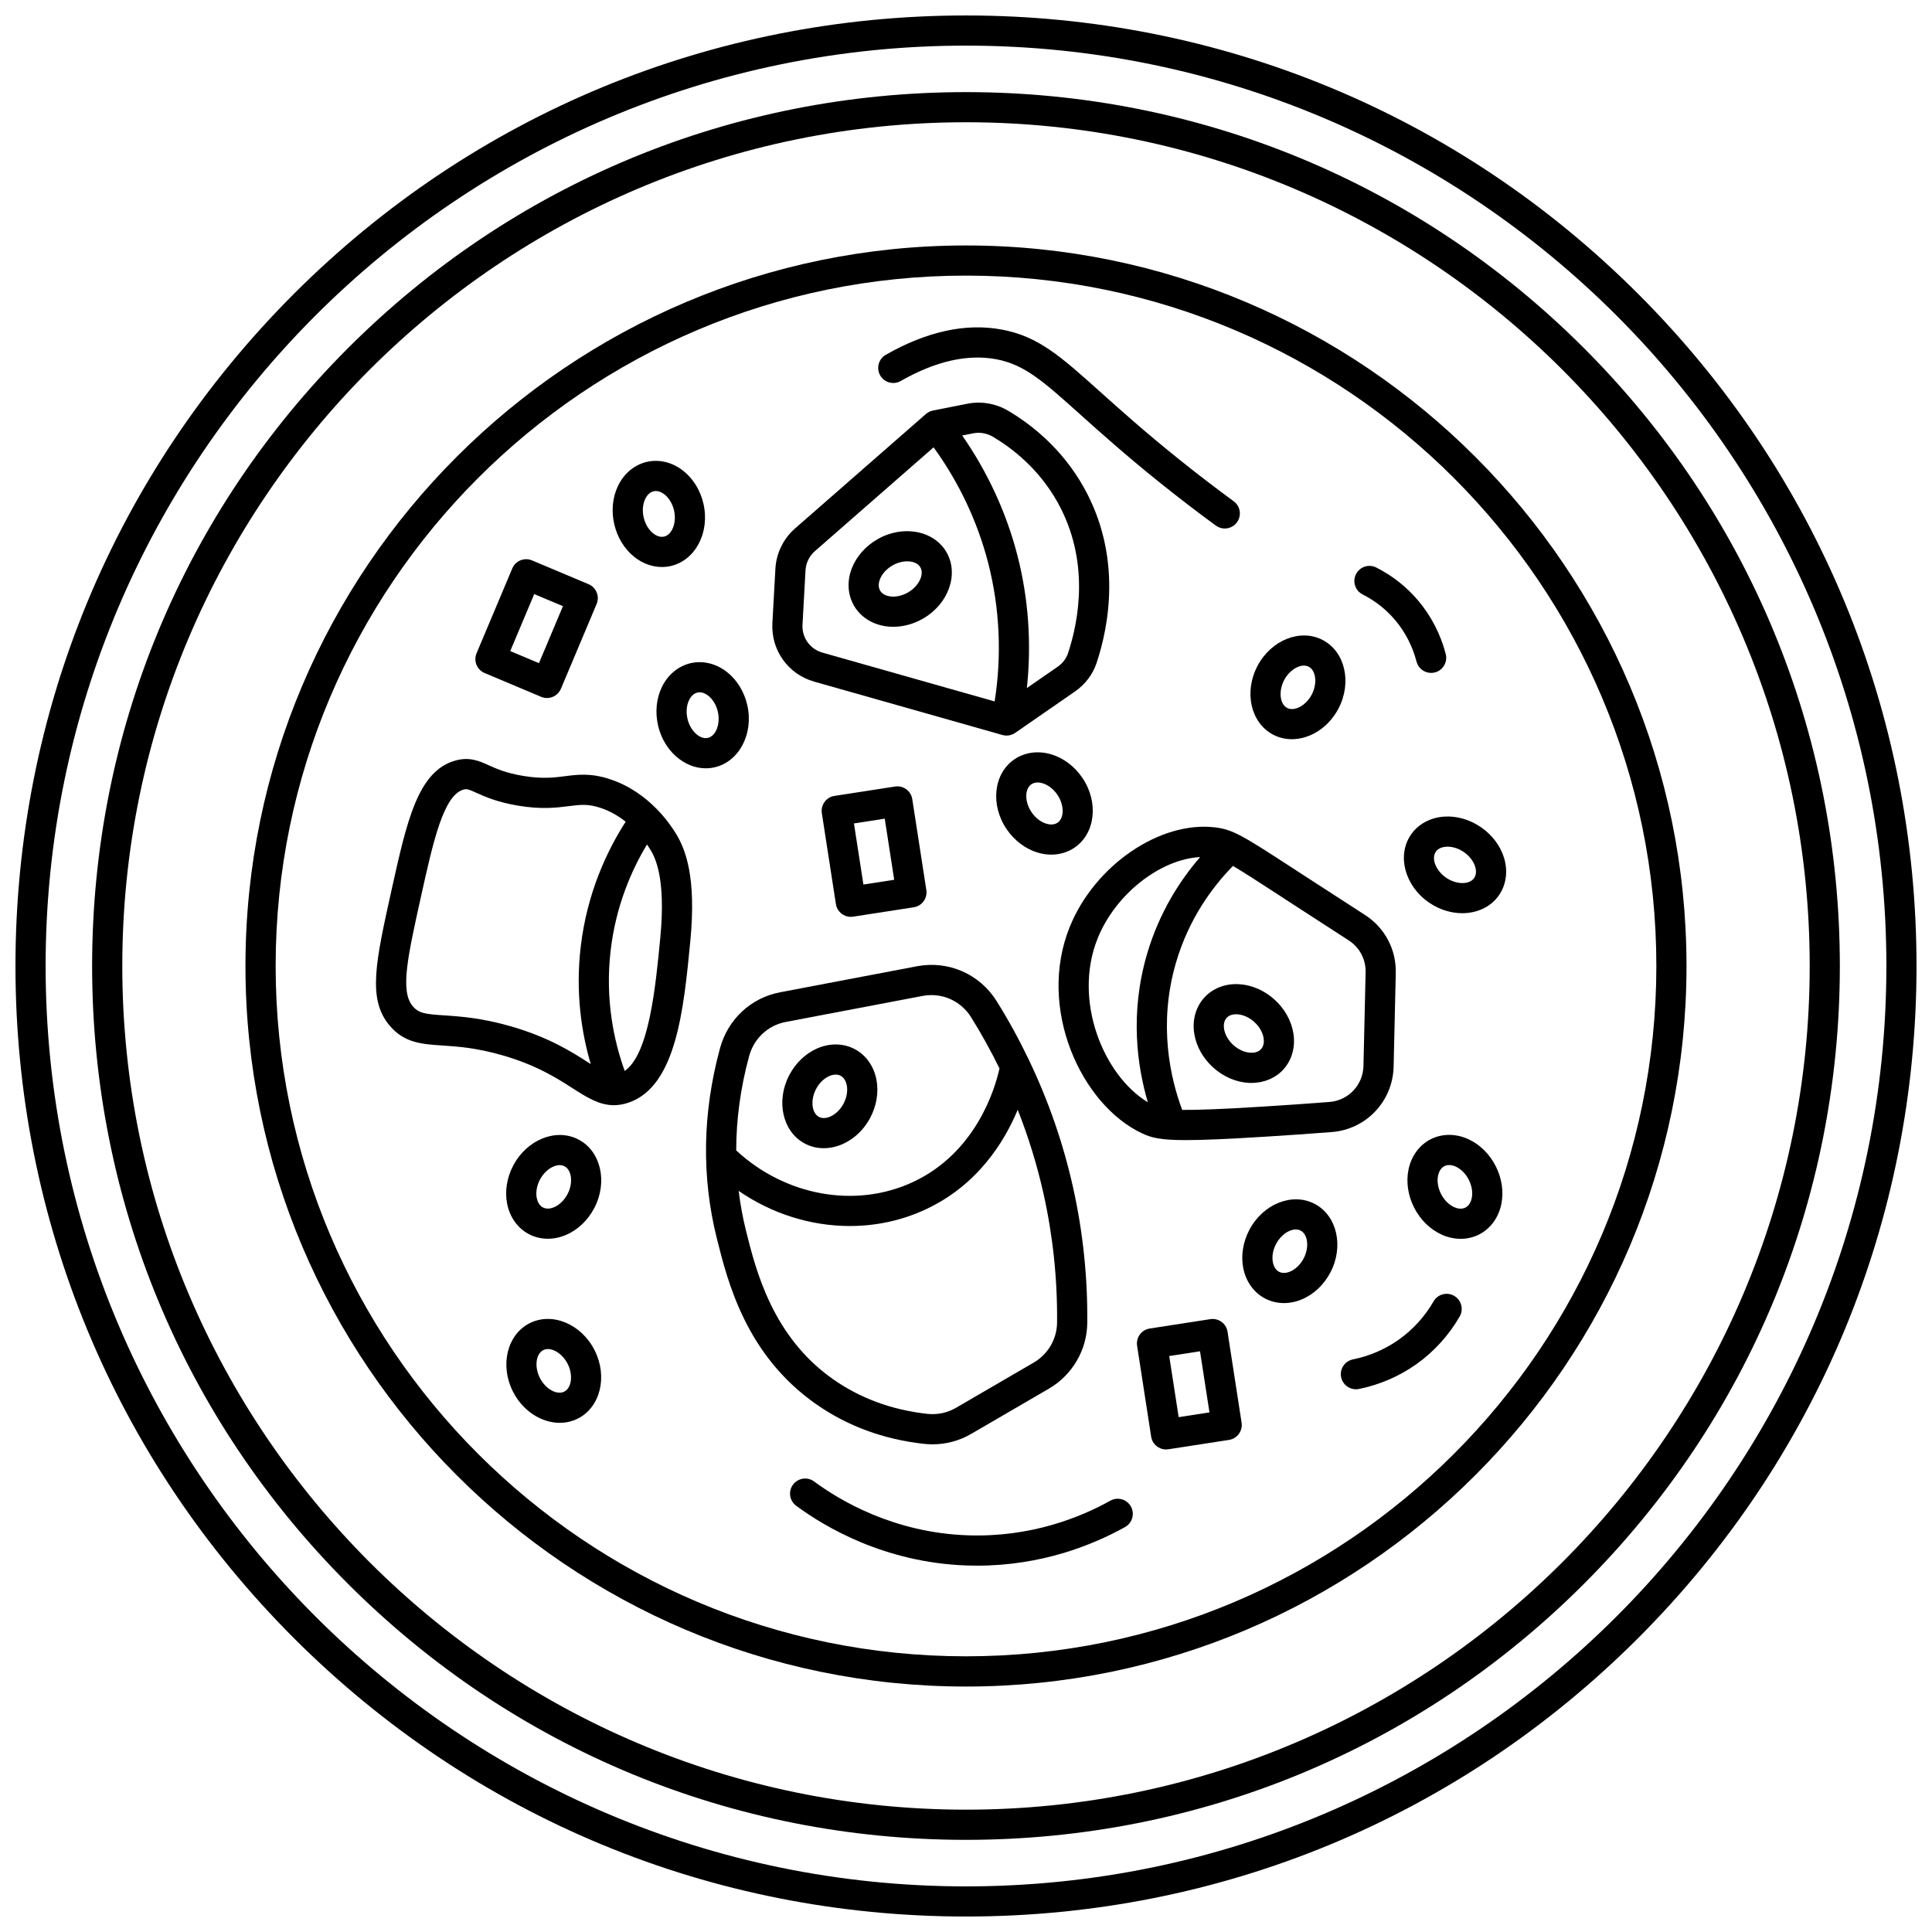
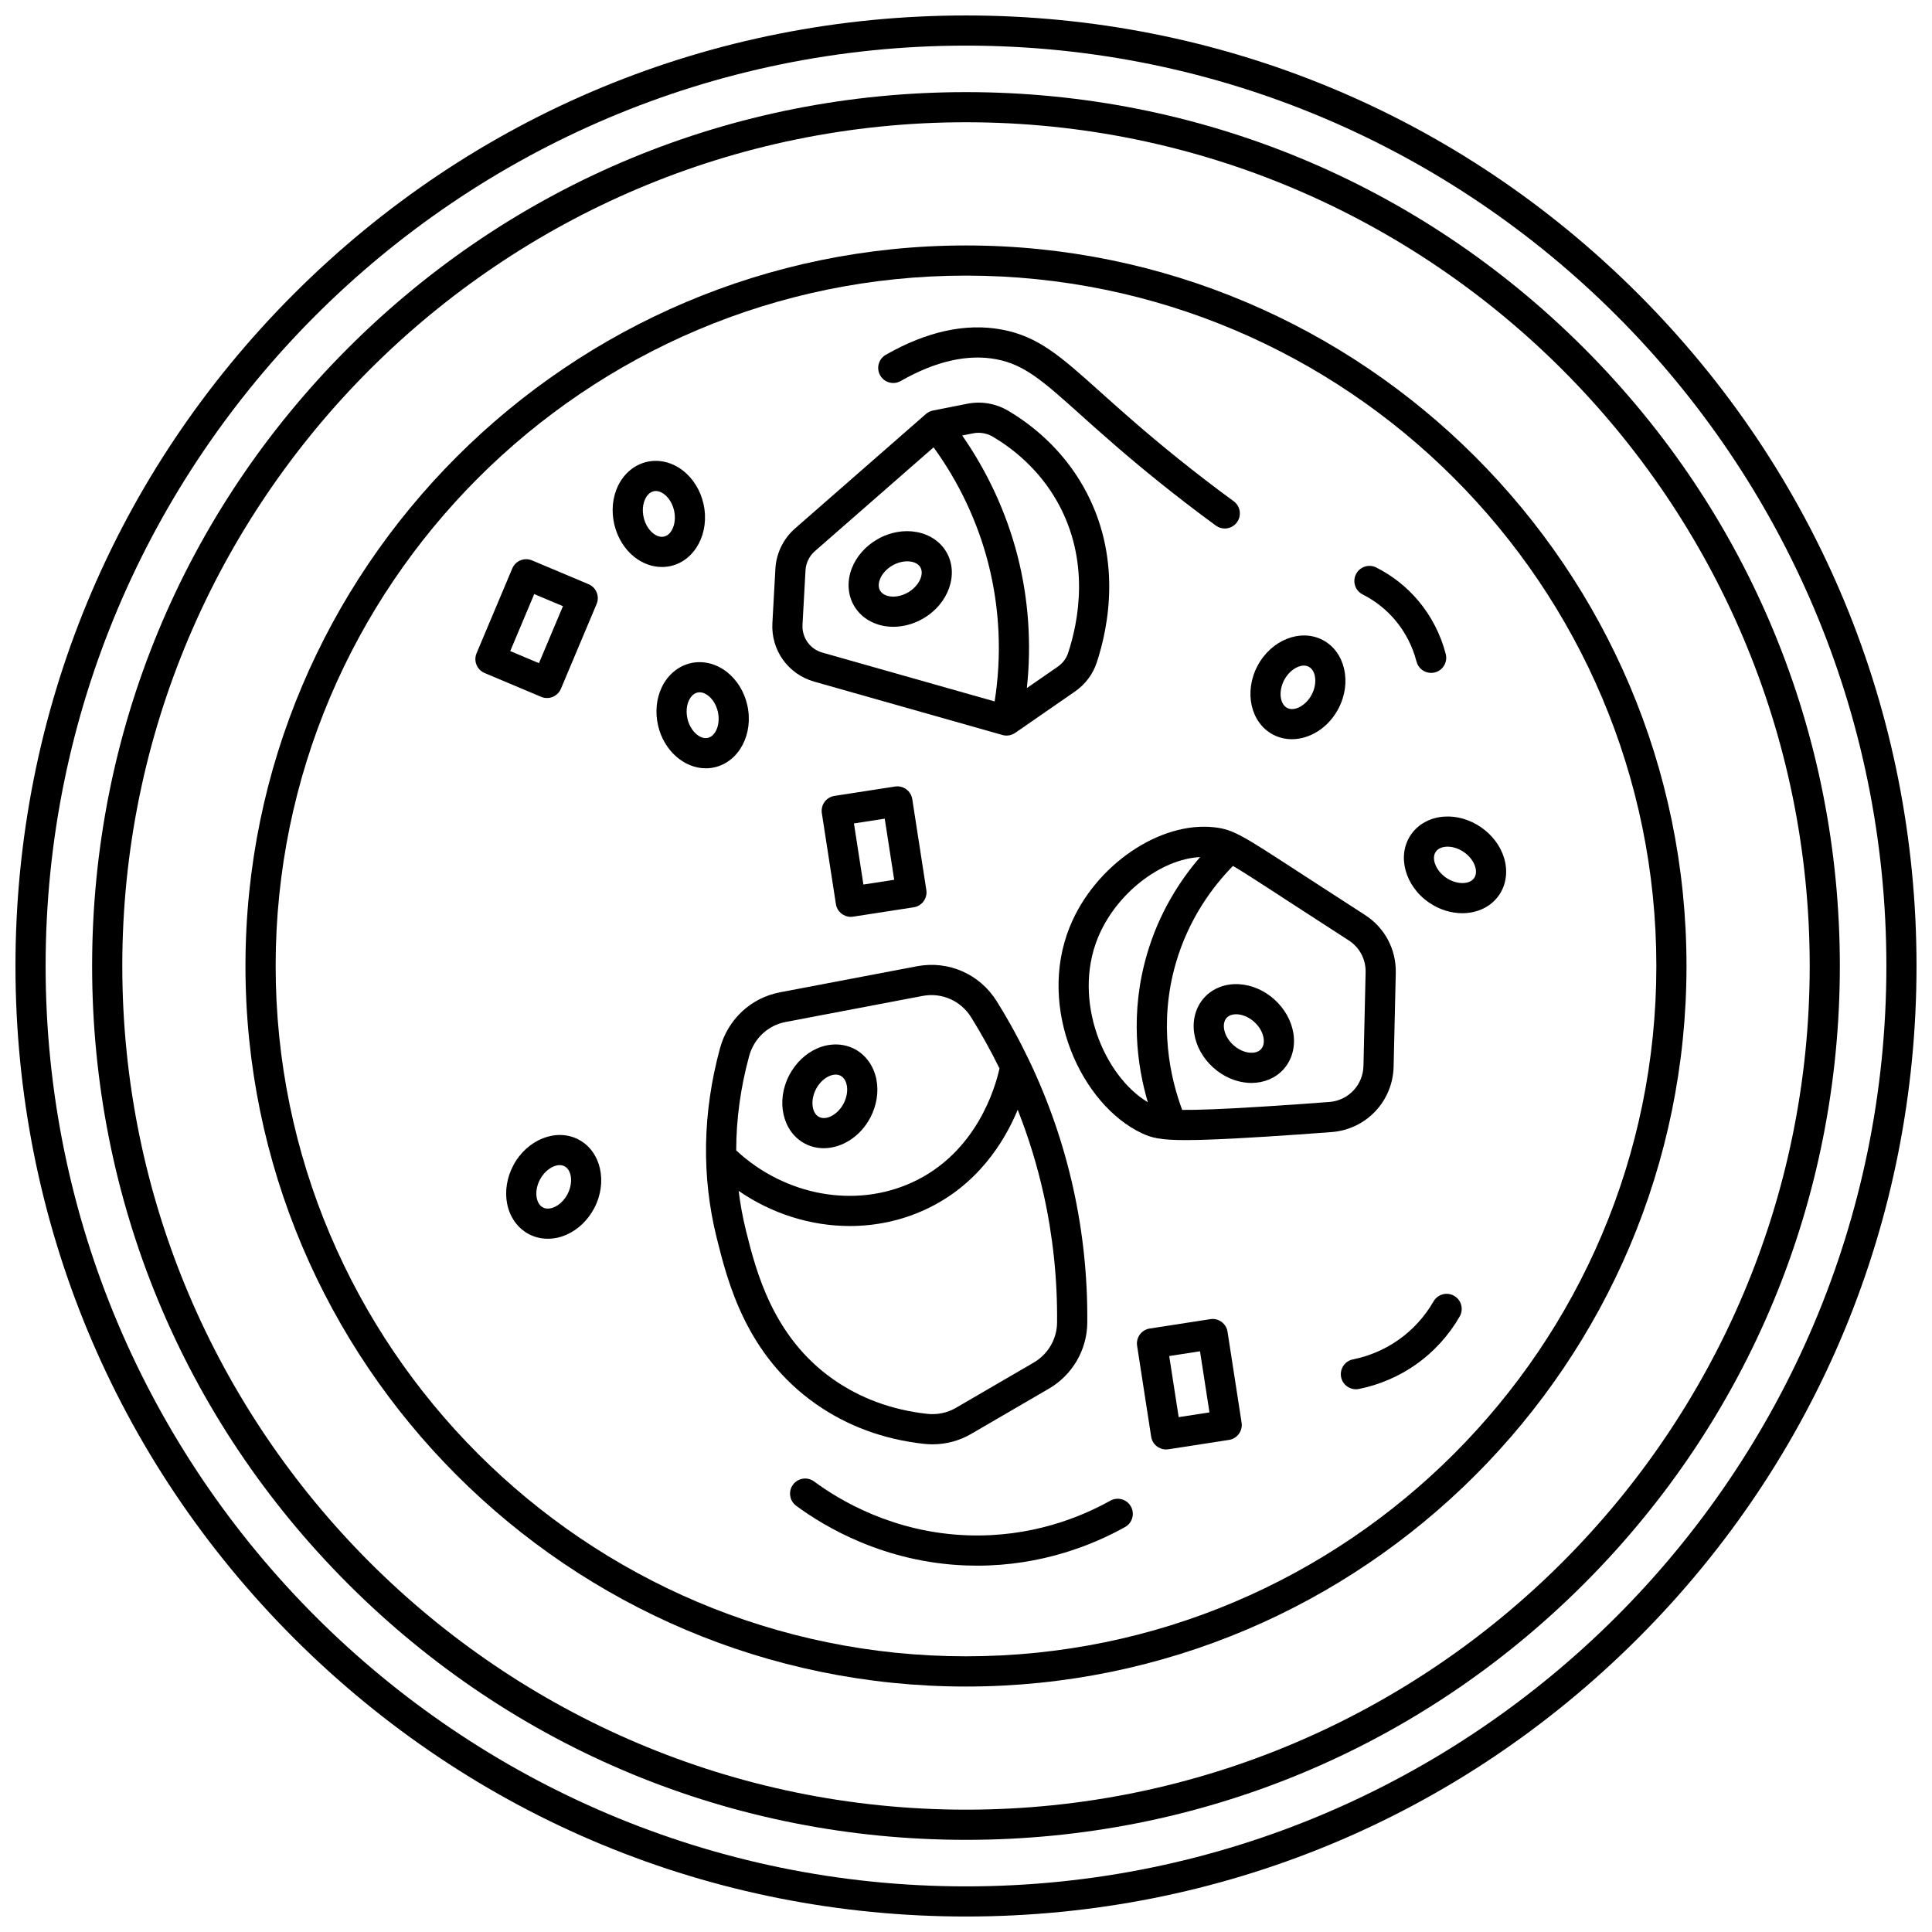
<svg xmlns="http://www.w3.org/2000/svg" width="800px" height="800px" version="1.1" viewBox="144 144 512 512">
  <defs>
    <clipPath id="a">
      <path d="m148.09 148.09h503.81v503.81h-503.81z" />
    </clipPath>
  </defs>
  <g clip-path="url(#a)">
    <path d="m578.12 221.88c-47.578-47.578-110.84-73.781-178.12-73.781-67.289 0-130.55 26.203-178.12 73.781s-73.781 110.84-73.781 178.12c0 67.285 26.203 130.54 73.781 178.12 47.578 47.578 110.84 73.777 178.12 73.777 67.285 0 130.55-26.203 178.12-73.781 47.574-47.578 73.777-110.84 73.777-178.12 0-67.289-26.203-130.55-73.781-178.12zm-178.12 422.03c-134.49 0-243.91-109.42-243.91-243.91 0-134.49 109.42-243.91 243.91-243.91s243.91 109.42 243.91 243.91c0 134.49-109.42 243.91-243.91 243.91z" />
  </g>
  <path d="m563.75 236.24c-43.742-43.738-101.9-67.828-163.75-67.828-61.859 0-120.02 24.09-163.76 67.828-43.738 43.742-67.828 101.9-67.828 163.76s24.09 120.02 67.828 163.75c43.742 43.738 101.9 67.828 163.76 67.828s120.02-24.09 163.75-67.828c43.738-43.742 67.828-101.9 67.828-163.75 0-61.859-24.09-120.02-67.828-163.76zm-163.75 387.34c-123.29 0-223.59-100.3-223.59-223.59 0-123.29 100.3-223.59 223.59-223.59 123.29 0 223.59 100.3 223.59 223.59 0 123.29-100.3 223.59-223.59 223.59z" />
  <path d="m400 209.05c-105.29 0-190.95 85.656-190.95 190.95s85.656 190.95 190.95 190.95c105.29-0.004 190.94-85.66 190.94-190.95 0-105.29-85.656-190.95-190.94-190.95zm0 373.89c-100.88 0-182.95-82.07-182.95-182.95 0-100.88 82.07-182.95 182.95-182.95 100.88 0 182.95 82.07 182.95 182.95 0 100.88-82.07 182.95-182.95 182.95z" />
  <path d="m382.7 244.97c9.195-5.246 17.703-7.188 25.301-5.769 7.523 1.406 12.457 5.832 22.285 14.648 5.297 4.75 11.887 10.664 20.91 17.914 4.918 3.953 9.969 7.828 15.016 11.523 0.711 0.52 1.539 0.773 2.359 0.773 1.23 0 2.445-0.566 3.231-1.637 1.305-1.781 0.918-4.285-0.863-5.586-4.949-3.625-9.906-7.426-14.727-11.305-8.852-7.117-15.355-12.949-20.578-17.633-10.594-9.504-16.43-14.738-26.156-16.559-9.5-1.777-19.844 0.469-30.73 6.684-1.918 1.094-2.586 3.535-1.492 5.453 1.086 1.922 3.527 2.59 5.445 1.492z" />
  <path d="m438.26 541.69c-8.09 4.512-21.23 9.773-37.859 9.18-19.527-0.684-33.852-9.23-40.652-14.262-1.773-1.312-4.277-0.938-5.594 0.836-1.316 1.773-0.941 4.277 0.836 5.594 7.547 5.586 23.441 15.066 45.129 15.828 0.953 0.031 1.895 0.051 2.824 0.051 17.141 0 30.699-5.492 39.211-10.238 1.93-1.074 2.621-3.512 1.543-5.441-1.07-1.93-3.508-2.621-5.438-1.547z" />
  <path d="m529.36 487.41c-1.914-1.102-4.359-0.438-5.457 1.477-2.289 3.988-5.477 7.492-9.219 10.141-3.602 2.551-7.801 4.356-12.137 5.223-2.168 0.434-3.57 2.539-3.137 4.707 0.379 1.898 2.051 3.215 3.918 3.215 0.262 0 0.523-0.027 0.789-0.078 5.426-1.086 10.68-3.348 15.188-6.535 4.684-3.312 8.672-7.703 11.535-12.688 1.094-1.918 0.434-4.363-1.48-5.461z" />
  <path d="m505.11 301.53c3.32 1.684 6.219 3.969 8.613 6.797 2.672 3.16 4.633 6.961 5.664 10.992 0.461 1.805 2.09 3.008 3.871 3.008 0.328 0 0.664-0.039 0.996-0.125 2.141-0.547 3.43-2.727 2.883-4.867-1.332-5.195-3.859-10.094-7.305-14.172-3.086-3.648-6.824-6.598-11.102-8.766-1.973-0.996-4.375-0.211-5.375 1.762-1.004 1.969-0.215 4.375 1.754 5.371z" />
  <path d="m359.77 324.64 49.883 14.141c0.059 0.016 0.121 0.023 0.184 0.039 0.031 0.008 0.062 0.023 0.098 0.031 0.031 0.008 0.062 0.004 0.094 0.012 0.234 0.043 0.469 0.07 0.703 0.074 0.008 0 0.016 0.004 0.02 0.004 0.039 0 0.074-0.008 0.109-0.012 0.176-0.004 0.352-0.02 0.523-0.047 0.086-0.016 0.168-0.039 0.254-0.059 0.125-0.027 0.25-0.059 0.371-0.098 0.086-0.027 0.168-0.066 0.25-0.098 0.117-0.047 0.23-0.098 0.344-0.156 0.078-0.043 0.156-0.09 0.234-0.137 0.062-0.039 0.125-0.066 0.188-0.109l15.836-10.961c2.75-1.902 4.75-4.551 5.777-7.66 3.144-9.492 6.871-28.156-3.481-46.551-5.832-10.359-14.059-16.688-19.934-20.172-3.293-1.953-7.141-2.621-10.844-1.891l-9.156 1.812c-0.07 0.016-0.137 0.035-0.203 0.055-0.062 0.016-0.121 0.031-0.18 0.047-0.219 0.066-0.43 0.145-0.629 0.246-0.035 0.016-0.066 0.039-0.098 0.059-0.184 0.098-0.355 0.211-0.523 0.336-0.027 0.02-0.059 0.035-0.086 0.059-0.02 0.016-0.031 0.031-0.047 0.047-0.027 0.023-0.059 0.039-0.082 0.062l-34.691 30.34c-3.078 2.691-4.973 6.574-5.195 10.652l-0.797 14.398c-0.402 7.184 4.156 13.57 11.078 15.535zm42.164-65.809c1.766-0.348 3.617-0.02 5.211 0.922 5.035 2.984 12.078 8.395 17.043 17.215 8.844 15.715 5.586 31.879 2.859 40.113-0.48 1.449-1.426 2.691-2.738 3.602l-8.18 5.66c1.266-11.73 0.438-23.695-2.484-35.078-2.906-11.32-7.934-22.211-14.652-31.852zm-44.465 36.312c0.105-1.941 1.008-3.793 2.473-5.074l31.469-27.52c6.691 9.207 11.672 19.738 14.484 30.707 3.051 11.887 3.621 24.461 1.695 36.629l-45.641-12.938c-3.297-0.938-5.469-3.977-5.277-7.402z" />
-   <path d="m318.02 358.38c-0.012-0.012-0.02-0.02-0.031-0.031-2.981-3.035-7.098-6.148-12.469-7.898-4.977-1.621-8.434-1.18-11.781-0.754-2.961 0.375-6.023 0.766-11.109-0.078-4.543-0.754-7.082-1.898-9.121-2.82-2.508-1.133-5.102-2.305-8.883-1.23-9.871 2.801-12.789 15.934-16.82 34.109-4.305 19.398-6.465 29.133-0.531 36.137 3.887 4.586 8.523 4.894 13.895 5.25 4.008 0.266 9 0.598 15.895 2.578 9.09 2.609 14.418 6.027 18.703 8.77 3.688 2.359 6.988 4.477 10.914 4.477 1.23 0 2.527-0.207 3.914-0.684 12.637-4.332 14.605-24.785 16.348-42.828 1.637-16.984-1.301-24.223-3.652-28.191-0.926-1.555-2.664-4.144-5.269-6.805zm-38.746 57.574c-7.719-2.215-13.414-2.594-17.574-2.871-5.035-0.336-6.707-0.531-8.324-2.441-3.367-3.977-1.379-12.949 2.234-29.234 3.172-14.301 5.914-26.652 11.195-28.148 0.262-0.074 0.477-0.121 0.703-0.121 0.535 0 1.156 0.246 2.703 0.949 2.199 0.992 5.527 2.496 11.102 3.422 6.242 1.039 10.227 0.531 13.43 0.125 3.023-0.383 5.023-0.641 8.301 0.426 2.641 0.859 4.887 2.211 6.766 3.695-4.871 7.57-10.242 18.809-11.922 33.199-1.422 12.199 0.246 22.805 2.664 31.027-0.156-0.098-0.309-0.195-0.473-0.301-4.469-2.871-10.598-6.797-20.805-9.727zm39.703-23.348c-1.262 13.086-2.957 30.652-9.418 35.215-2.816-7.785-5.258-18.848-3.731-31.945 1.387-11.867 5.57-21.348 9.633-28.078 0.418 0.602 0.734 1.109 0.945 1.461 1.023 1.734 4.148 7 2.57 23.348z" />
  <path d="m446.64 444.34c2.449 1.148 4.746 1.801 11.598 1.801 4.562 0 11.145-0.289 21.133-0.91 5.856-0.363 11.762-0.777 17.551-1.223 9.141-0.707 16.191-8.164 16.402-17.344l0.57-24.805c0.145-6.242-2.894-11.988-8.133-15.367-4.359-2.812-9.996-6.457-16.508-10.688l-1.832-1.191c-14.062-9.141-16.598-10.789-21.5-11.359-14.598-1.703-31.828 10.113-38.41 26.336-8.785 21.656 3.066 47.219 19.129 54.75zm38.258-61.832c6.519 4.238 12.16 7.887 16.527 10.703 2.883 1.859 4.555 5.023 4.477 8.461l-0.57 24.805c-0.117 5.059-3.996 9.168-9.023 9.555-5.75 0.445-11.617 0.855-17.43 1.215-11.004 0.688-17.527 0.93-21.586 0.887-3.082-8.246-6.449-22.57-1.648-39.012 3.422-11.723 9.754-20.184 15.105-25.641 2.488 1.449 6.18 3.836 12.324 7.828zm-49.973 10.082c4.769-11.762 16.66-20.926 27.121-21.457-5.273 6.098-10.836 14.621-14.086 25.754-4.582 15.688-2.594 29.648 0.227 39.215-11.68-7.023-19.977-26.961-13.262-43.512z" />
  <path d="m388.81 526.63c0.777 0.086 1.555 0.129 2.324 0.129 3.609 0 7.117-0.941 10.258-2.773l20.598-11.988c6.188-3.602 10.078-10.262 10.148-17.383 0.121-12.094-1.145-24.176-3.762-35.914-2.594-11.648-6.504-22.926-11.656-33.707-0.008-0.016-0.016-0.035-0.023-0.051-2.547-5.324-5.391-10.523-8.543-15.586-4.5-7.231-12.809-10.875-21.156-9.289l-36.273 6.898c-7.734 1.473-13.836 7.164-15.922 14.852-4.637 17.082-4.922 34.008-0.852 50.305 2.894 11.59 7.742 30.984 26.316 43.984 8.277 5.801 17.879 9.34 28.543 10.523zm-46.293-102.71c1.277-4.711 4.992-8.195 9.695-9.09l36.273-6.898c5.082-0.969 10.133 1.254 12.875 5.656 2.746 4.414 5.254 8.941 7.516 13.562-1.113 5.066-6.078 22.336-23.09 30.172-15.176 6.992-33.734 3.57-46.684-8.453 0.008-8.223 1.137-16.559 3.414-24.949zm-0.809 46.27c-0.875-3.5-1.52-7.031-1.957-10.594 8.844 6.098 19.172 9.309 29.449 9.309 6.82 0 13.617-1.41 19.93-4.32 13.84-6.375 20.992-17.883 24.574-26.484 2.863 7.254 5.16 14.715 6.859 22.34 2.484 11.141 3.688 22.613 3.57 34.094-0.043 4.316-2.406 8.359-6.172 10.551l-20.598 11.988c-2.32 1.352-4.977 1.906-7.676 1.605-9.316-1.035-17.672-4.106-24.84-9.121-16.125-11.281-20.516-28.863-23.141-39.367z" />
  <path d="m357.33 447.08c1.562 0.82 3.25 1.207 4.961 1.207 4.769 0 9.684-3.023 12.355-8.113 1.68-3.203 2.254-6.789 1.613-10.086-0.695-3.578-2.801-6.523-5.777-8.082-2.977-1.562-6.598-1.617-9.934-0.156-3.078 1.348-5.699 3.859-7.379 7.062-3.629 6.91-1.762 15.062 4.16 18.168zm2.918-14.457c0.828-1.578 2.106-2.836 3.508-3.453 0.398-0.176 1.031-0.391 1.719-0.391 0.422 0 0.867 0.082 1.289 0.305 1.113 0.582 1.504 1.832 1.641 2.523 0.289 1.504-0.016 3.269-0.844 4.848-1.523 2.906-4.574 4.559-6.519 3.539-1.945-1.02-2.316-4.465-0.793-7.371z" />
  <path d="m297.32 445.99c-5.918-3.106-13.688-0.008-17.316 6.906-1.68 3.203-2.254 6.789-1.613 10.086 0.695 3.578 2.801 6.523 5.777 8.082 1.539 0.809 3.254 1.215 5.012 1.215 1.637 0 3.312-0.352 4.926-1.059 3.078-1.348 5.699-3.859 7.379-7.062 3.625-6.91 1.758-15.062-4.164-18.168zm-2.918 14.457c-0.828 1.578-2.106 2.836-3.508 3.453-0.645 0.281-1.895 0.672-3.012 0.086-1.113-0.582-1.504-1.832-1.641-2.523-0.289-1.504 0.016-3.269 0.844-4.848 1.219-2.32 3.402-3.844 5.227-3.844 0.461 0 0.898 0.098 1.293 0.305 1.949 1.02 2.32 4.465 0.797 7.371z" />
-   <path d="m284.35 494.67c-5.965 3.023-7.941 11.148-4.414 18.113 2.629 5.184 7.578 8.281 12.398 8.281 1.656 0 3.293-0.367 4.82-1.137 5.965-3.023 7.941-11.148 4.414-18.113-3.531-6.965-11.254-10.168-17.219-7.144zm9.188 18.121c-1.965 0.996-4.984-0.699-6.469-3.629-1.484-2.93-1.066-6.367 0.898-7.363 0.383-0.195 0.809-0.285 1.25-0.285 1.832 0 4.023 1.559 5.219 3.914 1.484 2.93 1.062 6.371-0.898 7.363z" />
-   <path d="m492.4 463.04c-5.918-3.106-13.688-0.008-17.316 6.906-1.68 3.203-2.254 6.789-1.613 10.086 0.695 3.578 2.801 6.523 5.777 8.082 1.539 0.809 3.254 1.215 5.012 1.215 1.637 0 3.312-0.352 4.926-1.059 3.078-1.348 5.699-3.859 7.383-7.062 3.621-6.91 1.754-15.062-4.168-18.168zm-2.918 14.457c-0.828 1.578-2.106 2.836-3.508 3.453-0.645 0.281-1.895 0.672-3.012 0.086-1.113-0.582-1.504-1.832-1.641-2.523-0.289-1.504 0.016-3.269 0.844-4.848 1.219-2.32 3.402-3.844 5.227-3.844 0.461 0 0.898 0.098 1.293 0.305 1.949 1.02 2.32 4.465 0.797 7.371z" />
-   <path d="m533.1 445.88c-3.316-1.508-6.938-1.5-9.934 0.02-2.996 1.52-5.144 4.438-5.887 8.004-0.688 3.293-0.164 6.883 1.473 10.109 1.637 3.227 4.223 5.769 7.281 7.164 1.652 0.75 3.379 1.125 5.066 1.125 1.703 0 3.363-0.383 4.871-1.145 2.996-1.52 5.144-4.438 5.887-8.004 0.688-3.293 0.164-6.883-1.473-10.109-1.641-3.227-4.227-5.769-7.285-7.164zm0.926 15.641c-0.145 0.691-0.555 1.934-1.676 2.504-1.125 0.57-2.367 0.164-3.008-0.129-1.395-0.633-2.656-1.91-3.461-3.5-0.809-1.59-1.09-3.363-0.777-4.859 0.145-0.691 0.555-1.934 1.676-2.504 0.41-0.207 0.84-0.285 1.25-0.285 0.703 0 1.352 0.23 1.758 0.414 1.395 0.633 2.652 1.91 3.461 3.5s1.09 3.363 0.777 4.859z" />
  <path d="m517.89 365.23c-3.766 5.523-1.582 13.598 4.867 17.996 2.746 1.871 5.828 2.781 8.758 2.781 3.949 0 7.609-1.652 9.773-4.828 1.895-2.777 2.363-6.367 1.297-9.852-0.988-3.215-3.176-6.106-6.168-8.145-2.988-2.039-6.481-3.023-9.836-2.762-3.633 0.277-6.801 2.031-8.691 4.809zm9.742 3.148c1.41 0 2.949 0.504 4.281 1.414 1.473 1.004 2.574 2.418 3.023 3.883 0.207 0.676 0.449 1.961-0.262 3-1.238 1.816-4.707 1.789-7.418-0.059-2.711-1.848-4.004-5.066-2.766-6.883 0.707-1.039 1.992-1.285 2.695-1.34 0.152-0.012 0.297-0.016 0.445-0.016z" />
  <path d="m481.39 338.69c1.562 0.82 3.25 1.207 4.961 1.207 4.769 0 9.684-3.023 12.355-8.113 3.625-6.914 1.758-15.062-4.164-18.172-5.922-3.106-13.688-0.008-17.316 6.906-3.625 6.918-1.758 15.066 4.164 18.172zm2.918-14.457c1.219-2.32 3.402-3.844 5.227-3.844 0.461 0 0.898 0.098 1.293 0.305 1.949 1.023 2.32 4.469 0.797 7.375-1.523 2.906-4.574 4.559-6.519 3.539-1.949-1.02-2.32-4.465-0.797-7.375z" />
-   <path d="m430.81 350.09c-2.039-2.988-4.934-5.176-8.148-6.16-3.484-1.066-7.074-0.586-9.848 1.305-5.519 3.773-6.43 12.086-2.027 18.531 2.039 2.988 4.934 5.176 8.148 6.16 1.223 0.375 2.453 0.559 3.66 0.559 2.238 0 4.387-0.633 6.188-1.863 5.519-3.769 6.43-12.086 2.027-18.531zm-6.539 11.93c-1.039 0.711-2.324 0.469-3 0.262-1.465-0.449-2.883-1.547-3.887-3.019-1.852-2.711-1.883-6.176-0.062-7.418 0.523-0.359 1.113-0.477 1.656-0.477 0.527 0 1.012 0.109 1.344 0.211 1.465 0.449 2.879 1.551 3.887 3.019 1.848 2.715 1.879 6.18 0.062 7.422z" />
  <path d="m342.03 330.82c-0.812-3.527-2.711-6.617-5.348-8.703-2.856-2.262-6.371-3.125-9.648-2.371-3.273 0.754-6.062 3.07-7.641 6.352-1.457 3.031-1.812 6.641-1 10.168 1.543 6.695 6.934 11.344 12.645 11.344 0.781 0 1.566-0.086 2.352-0.266 6.516-1.508 10.391-8.918 8.641-16.523zm-10.438 8.723c-2.144 0.492-4.672-1.879-5.406-5.078-0.398-1.738-0.25-3.527 0.414-4.902 0.305-0.637 1-1.746 2.227-2.027 0.195-0.047 0.391-0.066 0.582-0.066 0.988 0 1.844 0.547 2.309 0.914 1.199 0.949 2.117 2.492 2.519 4.231 0.734 3.199-0.5 6.438-2.644 6.93z" />
  <path d="m312.13 291.62c2.18 1.727 4.746 2.641 7.293 2.641 0.789 0 1.578-0.09 2.356-0.266 6.516-1.5 10.391-8.91 8.641-16.52-0.812-3.527-2.711-6.617-5.348-8.703-2.856-2.262-6.367-3.125-9.648-2.371-3.273 0.754-6.062 3.07-7.641 6.352-1.457 3.027-1.812 6.641-1 10.164 0.816 3.523 2.715 6.617 5.348 8.703zm2.863-15.402c0.305-0.637 1-1.746 2.227-2.027 0.195-0.047 0.391-0.066 0.582-0.066 0.988 0 1.844 0.547 2.309 0.914 1.199 0.949 2.117 2.492 2.519 4.231 0.738 3.199-0.496 6.438-2.641 6.93-1.23 0.281-2.336-0.41-2.891-0.848-1.199-0.949-2.117-2.492-2.519-4.231-0.402-1.734-0.25-3.523 0.414-4.902z" />
  <path d="m463.13 408.39c-2.254 2.492-3.215 5.984-2.633 9.582 0.535 3.32 2.309 6.484 4.992 8.914 2.684 2.43 6.008 3.879 9.363 4.082 0.266 0.016 0.531 0.023 0.797 0.023 3.328 0 6.387-1.289 8.477-3.594 2.254-2.492 3.215-5.984 2.633-9.578-0.535-3.32-2.309-6.484-4.992-8.914-2.684-2.43-6.008-3.879-9.363-4.082-3.641-0.23-7.016 1.07-9.273 3.566zm8.785 4.41c1.527 0.094 3.16 0.832 4.484 2.031 1.324 1.195 2.223 2.75 2.465 4.258 0.113 0.695 0.176 2.004-0.668 2.938-0.844 0.934-2.148 0.996-2.856 0.957-1.527-0.094-3.16-0.832-4.481-2.027-1.324-1.195-2.223-2.75-2.465-4.262-0.113-0.695-0.176-2.004 0.668-2.938 0.73-0.809 1.809-0.965 2.543-0.965 0.109-0.004 0.215 0 0.309 0.008z" />
  <path d="m378.62 309.95c0.695 0.105 1.398 0.156 2.109 0.156 2.684 0 5.426-0.75 7.902-2.18 6.762-3.902 9.543-11.789 6.199-17.582-3.344-5.789-11.566-7.324-18.324-3.422-3.133 1.809-5.531 4.531-6.758 7.66-1.328 3.394-1.121 7.008 0.559 9.918 1.68 2.914 4.711 4.898 8.312 5.449zm-1.422-12.453c0.559-1.426 1.762-2.754 3.309-3.644 1.277-0.738 2.676-1.098 3.93-1.098 1.543 0 2.863 0.543 3.469 1.59 1.098 1.906-0.43 5.016-3.273 6.656-1.543 0.891-3.297 1.27-4.812 1.039-0.695-0.105-1.961-0.445-2.59-1.535-0.625-1.086-0.289-2.352-0.031-3.008z" />
  <path d="m272.43 322.36 14.98 6.309c0.508 0.215 1.031 0.312 1.551 0.312 1.562 0 3.043-0.918 3.688-2.449l9.461-22.473c0.855-2.035-0.098-4.379-2.133-5.238l-14.98-6.309c-2.039-0.859-4.383 0.098-5.238 2.133l-9.465 22.473c-0.41 0.977-0.418 2.078-0.02 3.062 0.402 0.984 1.176 1.766 2.156 2.18zm13.145-20.922 7.613 3.203-6.359 15.102-7.609-3.203z" />
  <path d="m381.2 352.44-16.066 2.484c-1.047 0.16-1.988 0.734-2.613 1.59s-0.887 1.926-0.727 2.973l3.727 24.098c0.305 1.977 2.008 3.387 3.945 3.387 0.203 0 0.41-0.016 0.617-0.047l16.066-2.484c1.047-0.16 1.988-0.734 2.613-1.59 0.625-0.855 0.887-1.926 0.727-2.973l-3.727-24.098c-0.34-2.184-2.387-3.676-4.562-3.34zm-8.387 25.973-2.508-16.195 8.16-1.262 2.508 16.195z" />
  <path d="m469.31 496.93c-0.336-2.184-2.383-3.68-4.562-3.34l-16.066 2.484c-1.047 0.16-1.988 0.734-2.613 1.59-0.625 0.855-0.887 1.926-0.727 2.973l3.727 24.098c0.305 1.977 2.008 3.387 3.945 3.387 0.203 0 0.41-0.016 0.617-0.047l16.066-2.484c1.047-0.16 1.988-0.734 2.613-1.59 0.625-0.855 0.887-1.926 0.727-2.973zm-12.949 22.629-2.508-16.195 8.16-1.262 2.508 16.195z" />
</svg>